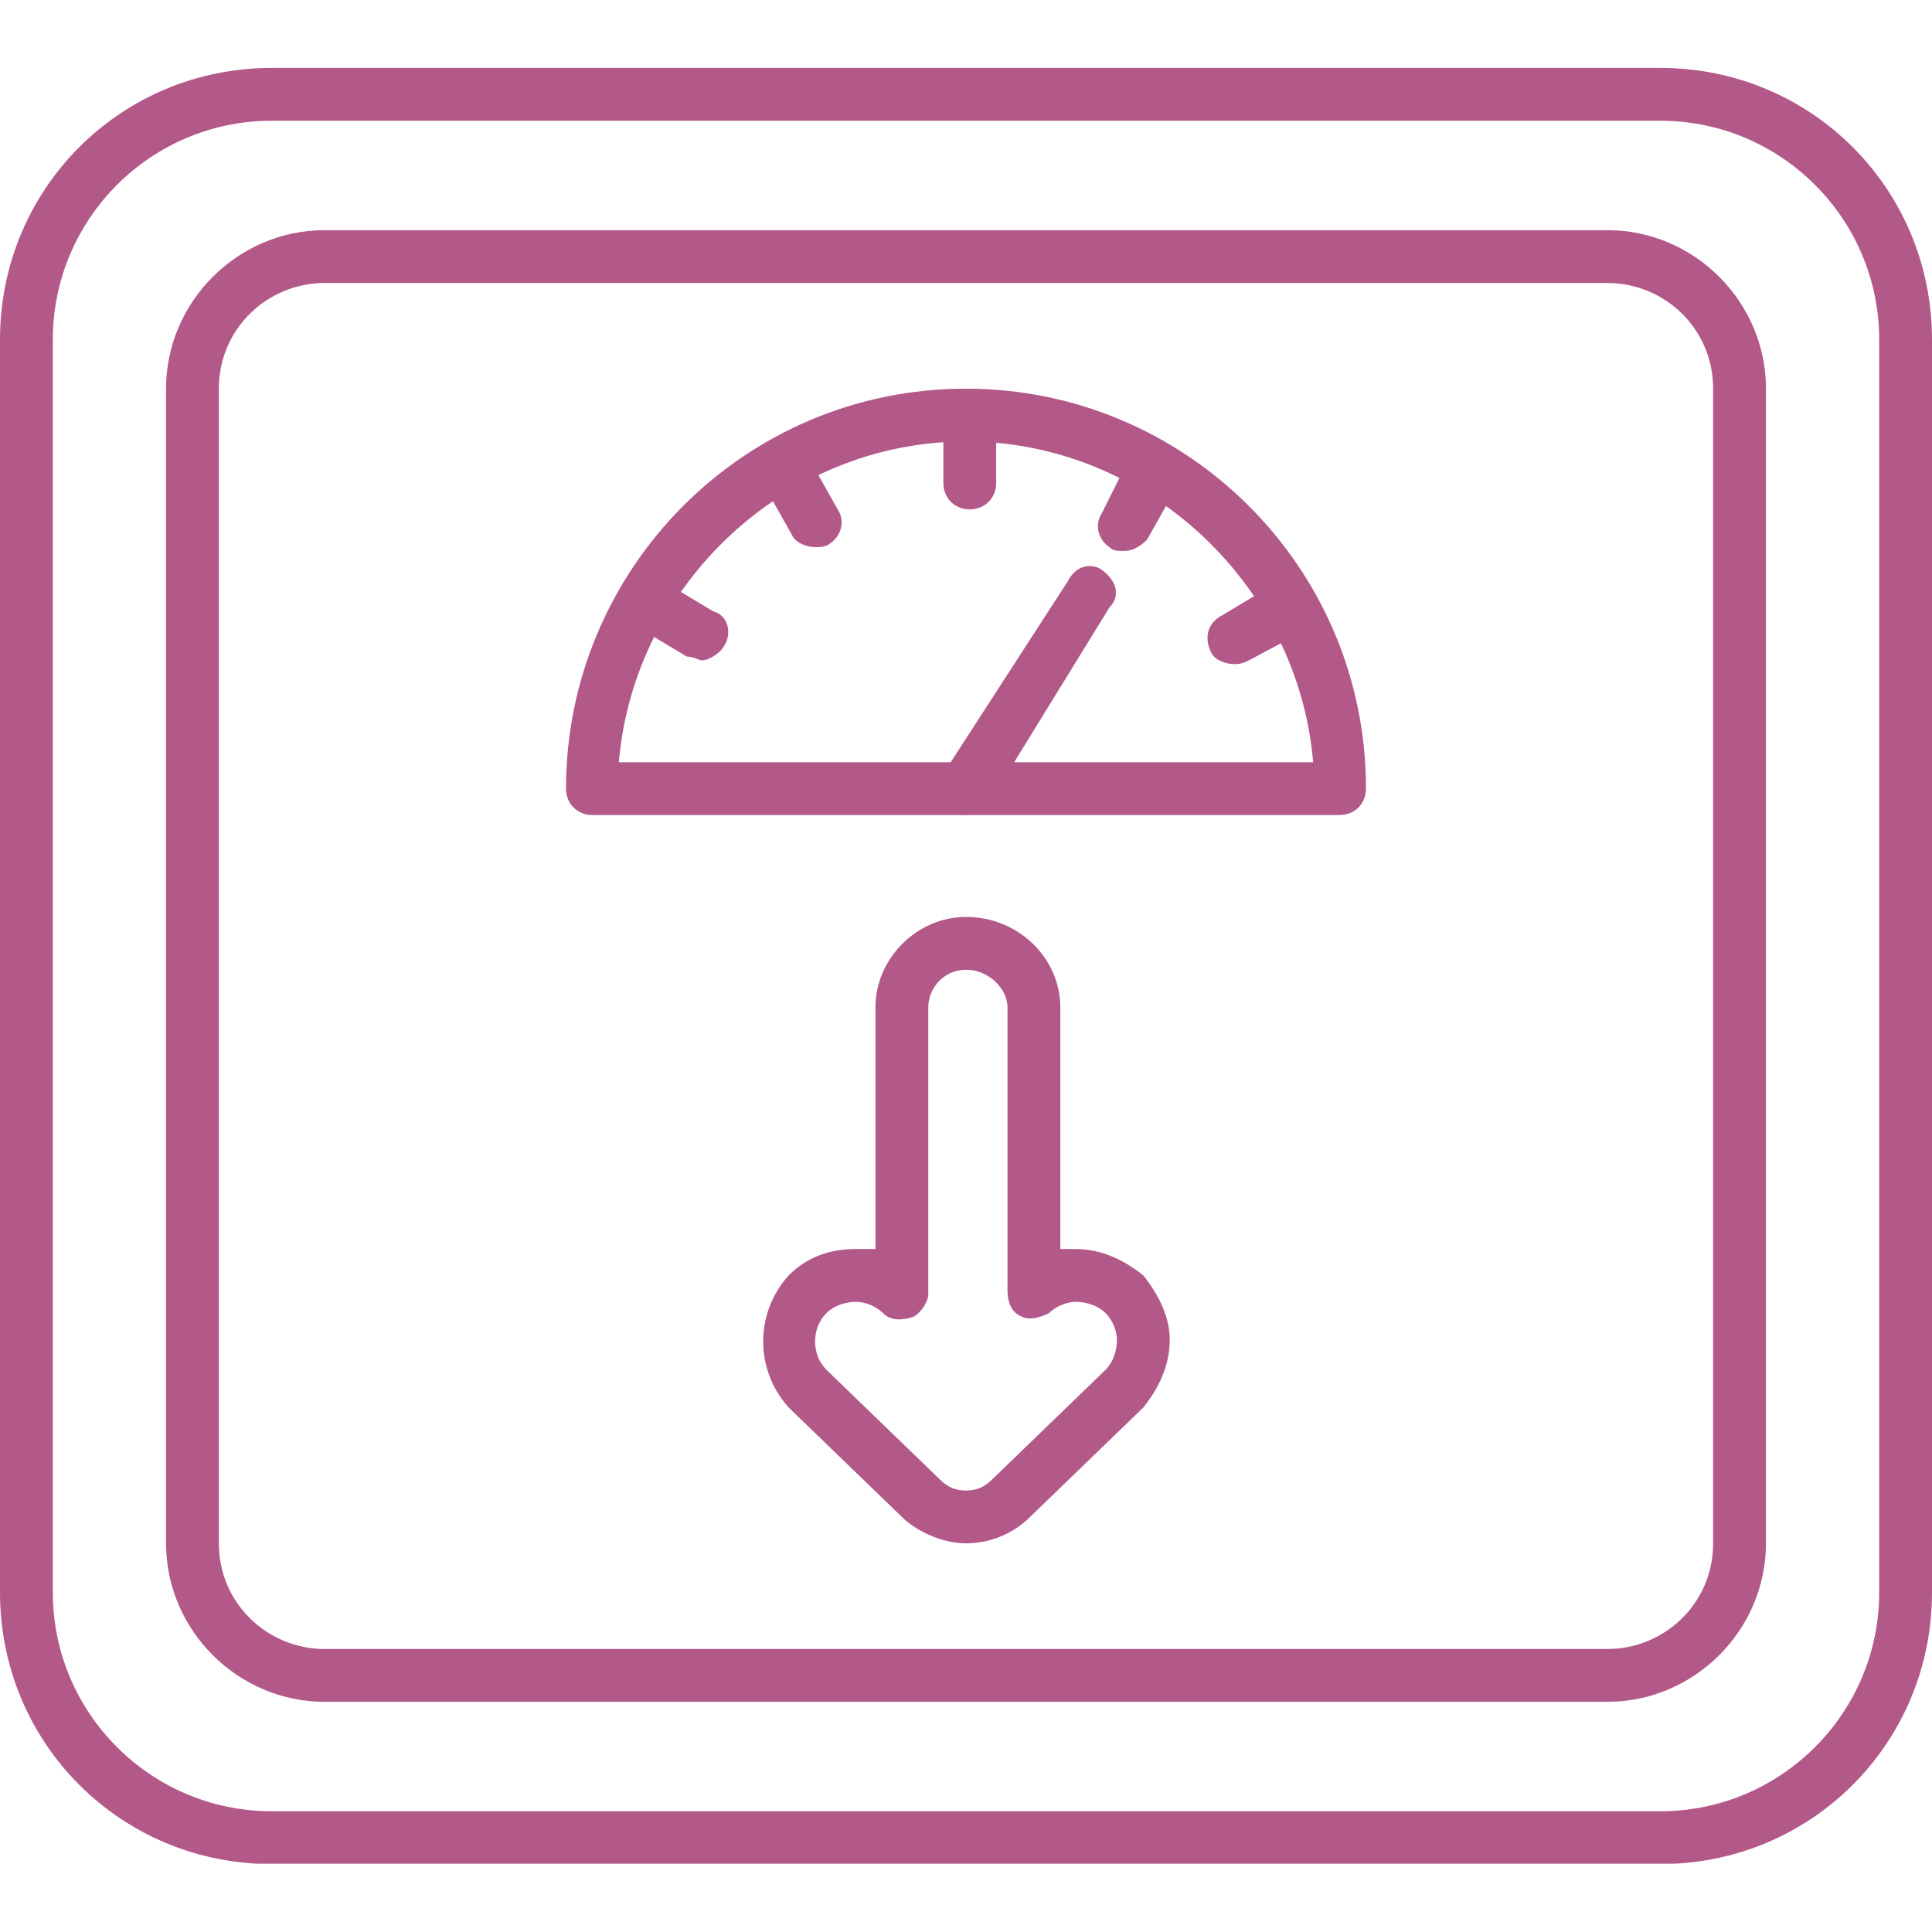
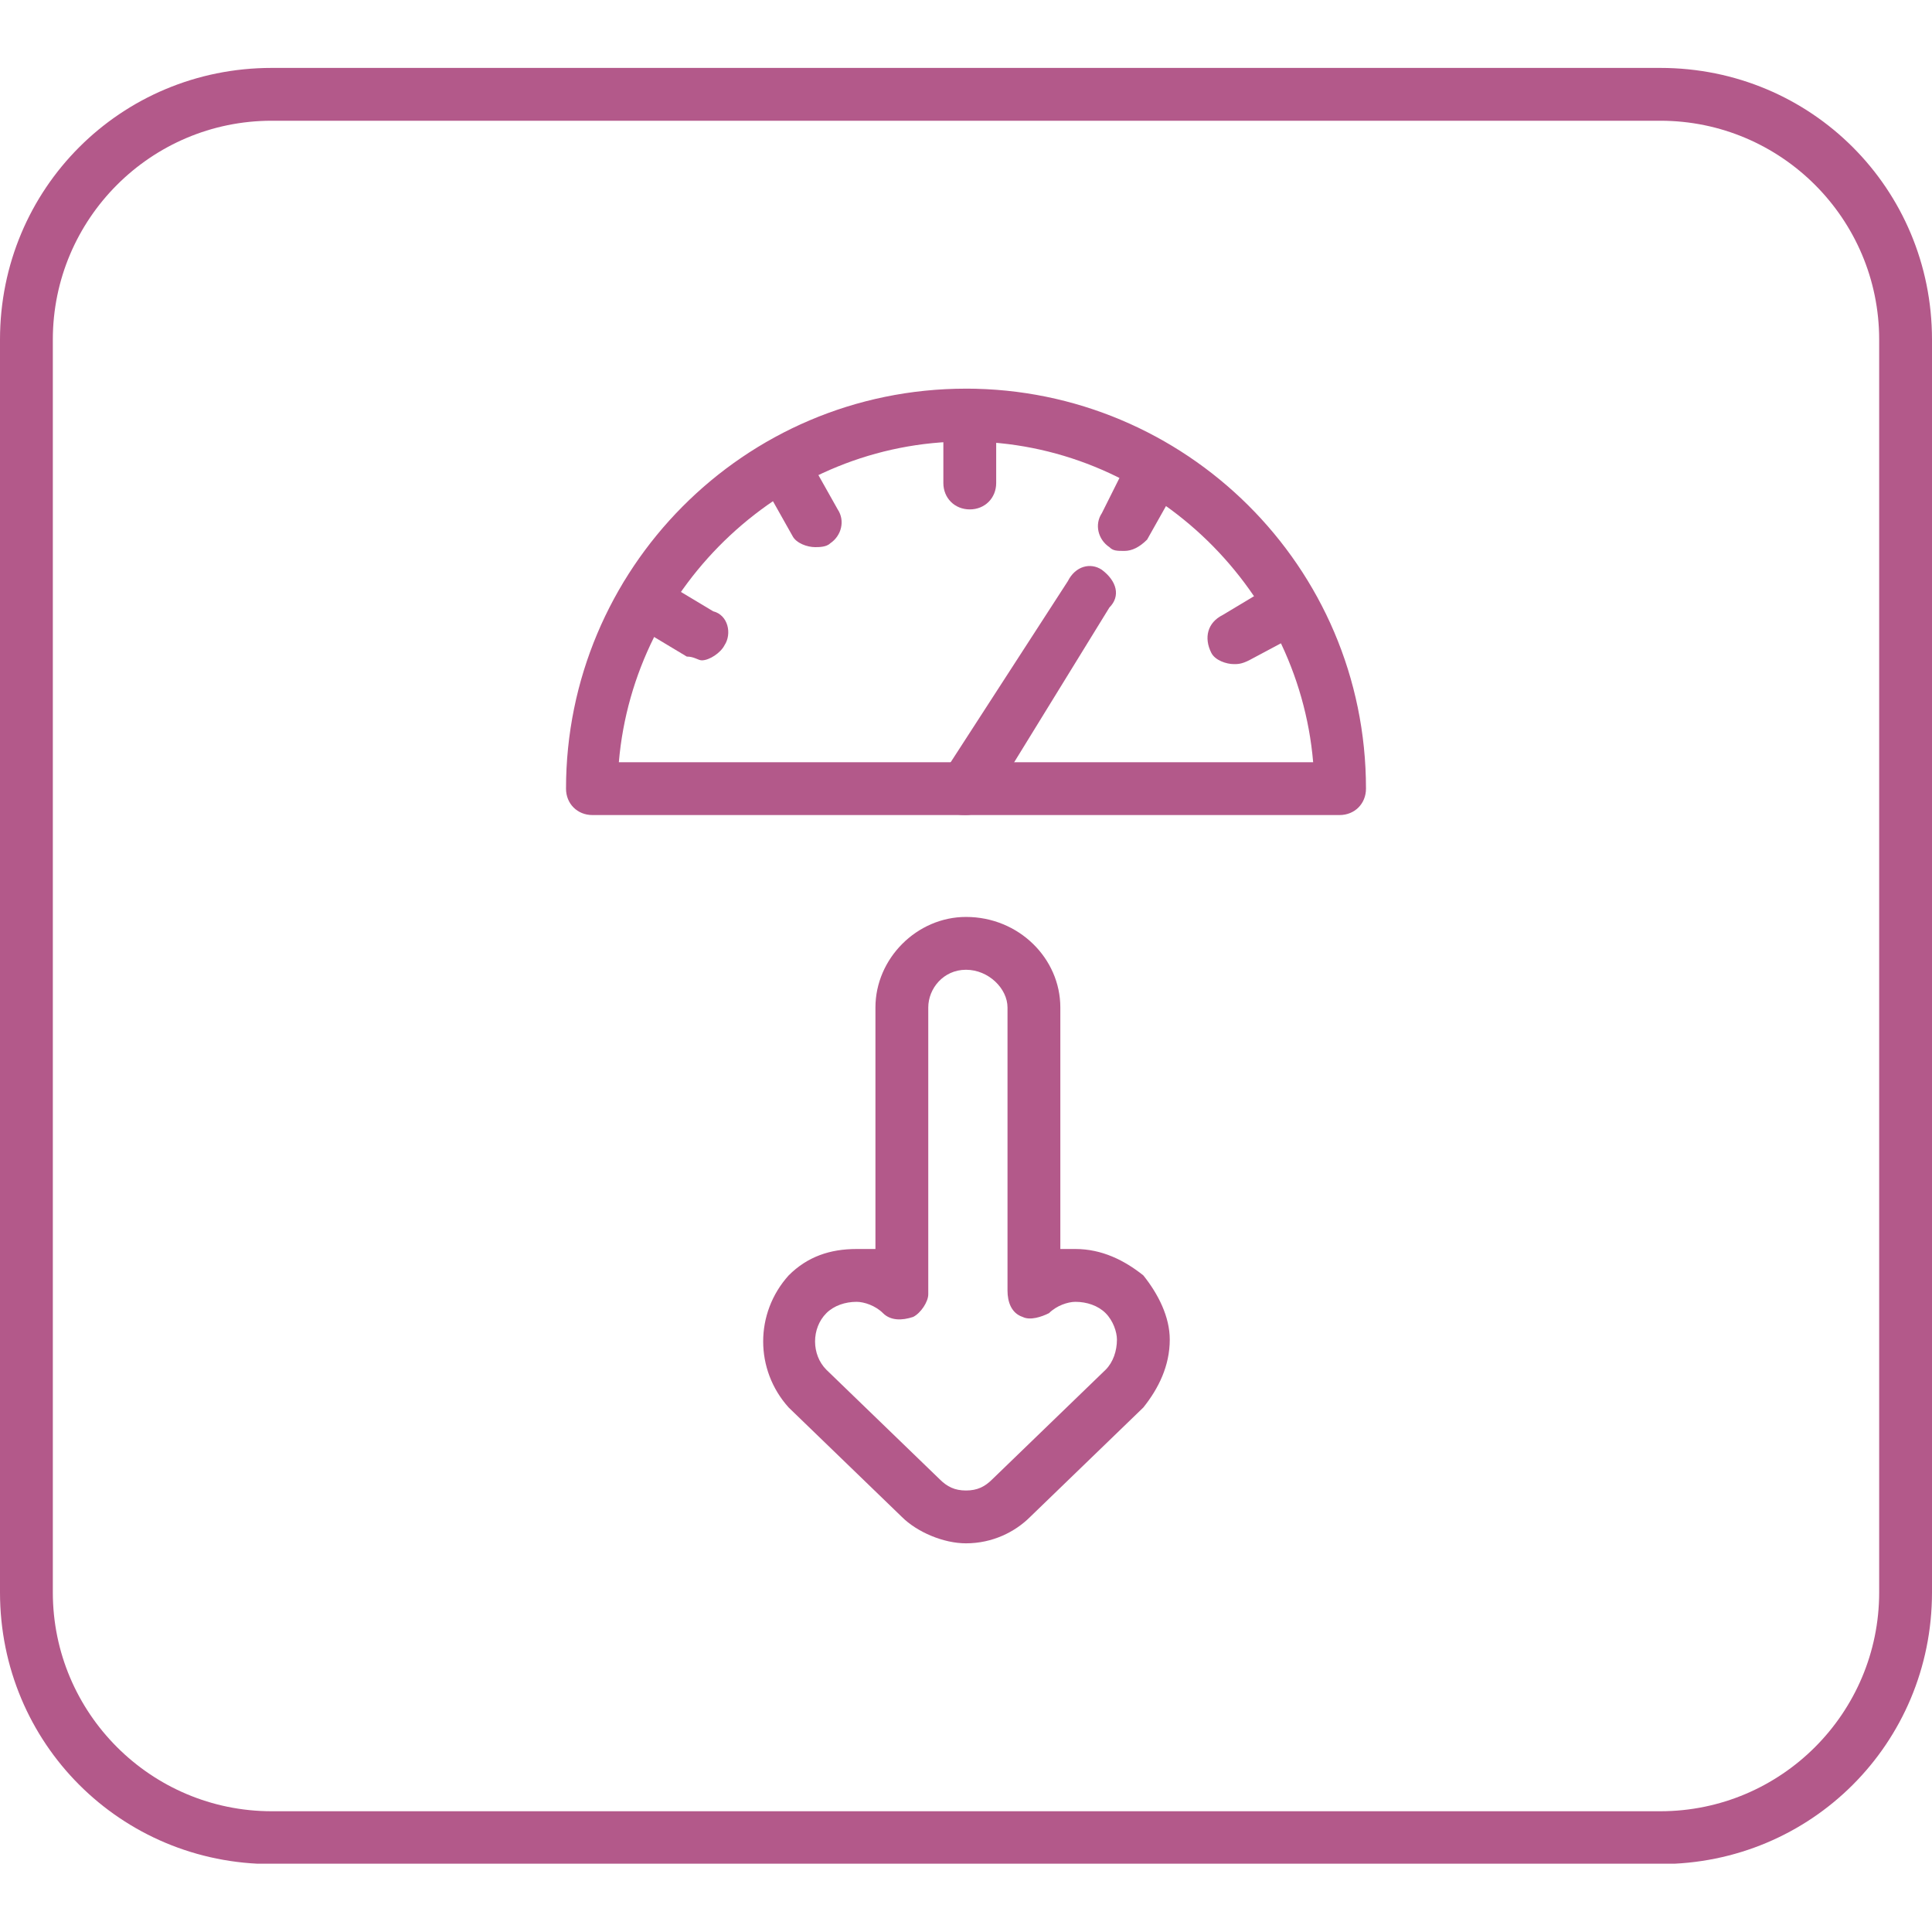
<svg xmlns="http://www.w3.org/2000/svg" width="1080" zoomAndPan="magnify" viewBox="0 0 810 810" height="1080" preserveAspectRatio="xMidYMid meet" version="1.0">
  <defs>
    <clipPath id="dfe4204302">
      <path d="M 0 28.352 L 810 28.352 L 810 781.352 L 0 781.352 Z M 0 28.352 " clip-rule="nonzero" />
    </clipPath>
  </defs>
  <g clip-path="url(#dfe4204302)">
    <path fill="#b3598a" d="M 696.094 781.52 L 113.906 781.52 C 50.625 781.52 0 730.895 0 667.613 L 0 142.379 C 0 79.098 50.625 28.473 113.906 28.473 L 696.094 28.473 C 759.375 28.473 810 79.098 810 142.379 L 810 667.613 C 810 730.895 759.375 781.52 696.094 781.52 Z M 113.906 50.621 C 63.281 50.621 22.148 91.754 22.148 142.379 L 22.148 667.613 C 22.148 718.238 63.281 759.371 113.906 759.371 L 696.094 759.371 C 746.719 759.371 787.852 718.238 787.852 667.613 L 787.852 142.379 C 787.852 91.754 746.719 50.621 696.094 50.621 Z M 113.906 50.621 " fill-opacity="1" fill-rule="evenodd" />
  </g>
-   <path fill="#b3598a" d="M 673.945 713.492 L 136.055 713.492 C 99.668 713.492 69.609 683.434 69.609 647.047 L 69.609 162.945 C 69.609 126.559 99.668 96.5 136.055 96.5 L 673.945 96.5 C 710.332 96.5 740.391 126.559 740.391 162.945 L 740.391 647.047 C 740.391 683.434 710.332 713.492 673.945 713.492 Z M 136.055 118.648 C 112.324 118.648 91.758 137.633 91.758 162.945 L 91.758 647.047 C 91.758 672.359 112.324 691.344 136.055 691.344 L 673.945 691.344 C 697.676 691.344 718.242 672.359 718.242 647.047 L 718.242 162.945 C 718.242 137.633 697.676 118.648 673.945 118.648 Z M 136.055 118.648 " fill-opacity="1" fill-rule="evenodd" />
  <path fill="#b3598a" d="M 561.621 341.715 L 248.379 341.715 C 242.051 341.715 237.305 336.969 237.305 330.641 C 237.305 238.883 311.66 162.945 405 162.945 C 496.758 162.945 572.695 237.301 572.695 330.641 C 572.695 336.969 567.949 341.715 561.621 341.715 Z M 259.453 319.566 L 550.547 319.566 C 544.219 245.211 480.938 185.094 405 185.094 C 329.062 185.094 265.781 245.211 259.453 319.566 Z M 259.453 319.566 " fill-opacity="1" fill-rule="evenodd" />
  <path fill="#b3598a" d="M 406.582 213.57 C 400.254 213.57 395.508 208.824 395.508 202.496 L 395.508 174.02 C 395.508 167.691 400.254 162.945 406.582 162.945 C 412.91 162.945 417.656 167.691 417.656 174.02 L 417.656 202.496 C 417.656 208.824 412.91 213.57 406.582 213.57 Z M 406.582 213.57 " fill-opacity="1" fill-rule="evenodd" />
  <path fill="#b3598a" d="M 471.445 230.973 C 468.281 230.973 466.699 230.973 465.117 229.391 C 460.371 226.227 458.789 219.898 461.953 215.152 L 474.609 189.84 C 477.773 185.094 485.684 183.512 490.43 186.676 C 495.176 189.84 496.758 196.168 495.176 200.914 L 480.938 226.227 C 477.773 229.391 474.609 230.973 471.445 230.973 Z M 471.445 230.973 " fill-opacity="1" fill-rule="evenodd" />
  <path fill="#b3598a" d="M 517.324 278.434 C 514.16 278.434 509.414 276.852 507.832 273.688 C 504.668 267.359 506.25 261.031 512.578 257.867 L 536.309 243.629 C 541.055 240.465 548.965 243.629 550.547 248.375 C 553.711 253.121 552.129 261.031 547.383 264.195 L 523.652 276.852 C 520.488 278.434 518.906 278.434 517.324 278.434 Z M 517.324 278.434 " fill-opacity="1" fill-rule="evenodd" />
  <path fill="#b3598a" d="M 341.719 229.391 C 338.555 229.391 333.809 227.809 332.227 224.645 L 317.988 199.332 C 314.824 194.586 316.406 188.258 322.734 185.094 C 327.48 181.93 333.809 183.512 336.973 188.258 L 351.211 213.57 C 354.375 218.316 352.793 224.645 348.047 227.809 C 346.465 229.391 343.301 229.391 341.719 229.391 Z M 341.719 229.391 " fill-opacity="1" fill-rule="evenodd" />
-   <path fill="#b3598a" d="M 294.258 276.852 C 292.676 276.852 291.094 275.27 287.93 275.27 L 264.199 261.031 C 259.453 257.867 257.871 251.539 261.035 245.211 C 262.617 240.465 270.527 238.883 275.273 242.047 L 299.004 256.285 C 305.332 257.867 306.914 265.777 303.75 270.523 C 302.168 273.688 297.422 276.852 294.258 276.852 Z M 294.258 276.852 " fill-opacity="1" fill-rule="evenodd" />
+   <path fill="#b3598a" d="M 294.258 276.852 C 292.676 276.852 291.094 275.27 287.93 275.27 L 264.199 261.031 C 259.453 257.867 257.871 251.539 261.035 245.211 C 262.617 240.465 270.527 238.883 275.273 242.047 L 299.004 256.285 C 305.332 257.867 306.914 265.777 303.75 270.523 C 302.168 273.688 297.422 276.852 294.258 276.852 Z " fill-opacity="1" fill-rule="evenodd" />
  <path fill="#b3598a" d="M 405 341.715 C 403.418 341.715 400.254 341.715 398.672 340.133 C 393.926 336.969 392.344 330.641 395.508 324.312 L 447.715 243.629 C 450.879 237.301 457.207 235.719 461.953 238.883 C 468.281 243.629 469.863 249.957 465.117 254.703 L 414.492 336.969 C 412.91 340.133 408.164 341.715 405 341.715 Z M 405 341.715 " fill-opacity="1" fill-rule="evenodd" />
  <path fill="#b3598a" d="M 405 647.047 C 395.508 647.047 384.434 642.301 378.105 635.973 L 330.645 590.094 C 316.406 574.273 316.406 550.543 330.645 534.723 C 338.555 526.812 348.047 523.648 359.121 523.648 C 360.703 523.648 363.867 523.648 367.031 523.648 L 367.031 422.398 C 367.031 401.832 384.434 384.43 405 384.43 C 427.148 384.43 444.551 401.832 444.551 422.398 L 444.551 523.648 C 446.133 523.648 449.297 523.648 450.879 523.648 C 461.953 523.648 471.445 528.395 479.355 534.723 C 485.684 542.633 490.43 552.125 490.43 561.617 C 490.43 572.691 485.684 582.184 479.355 590.094 L 431.895 635.973 C 425.566 642.301 416.074 647.047 405 647.047 Z M 359.121 545.797 C 354.375 545.797 349.629 547.379 346.465 550.543 C 340.137 556.871 340.137 567.945 346.465 574.273 L 393.926 620.152 C 397.09 623.316 400.254 624.898 405 624.898 C 409.746 624.898 412.91 623.316 416.074 620.152 L 463.535 574.273 C 466.699 571.109 468.281 566.363 468.281 561.617 C 468.281 558.453 466.699 553.707 463.535 550.543 C 460.371 547.379 455.625 545.797 450.879 545.797 C 447.715 545.797 442.969 547.379 439.805 550.543 C 436.641 552.125 431.895 553.707 428.73 552.125 C 423.984 550.543 422.402 545.797 422.402 541.051 L 422.402 422.398 C 422.402 414.488 414.492 406.578 405 406.578 C 395.508 406.578 389.18 414.488 389.18 422.398 L 389.18 542.633 C 389.18 545.797 386.016 550.543 382.852 552.125 C 378.105 553.707 373.359 553.707 370.195 550.543 C 367.031 547.379 362.285 545.797 359.121 545.797 Z M 359.121 545.797 " fill-opacity="1" fill-rule="evenodd" />
</svg>